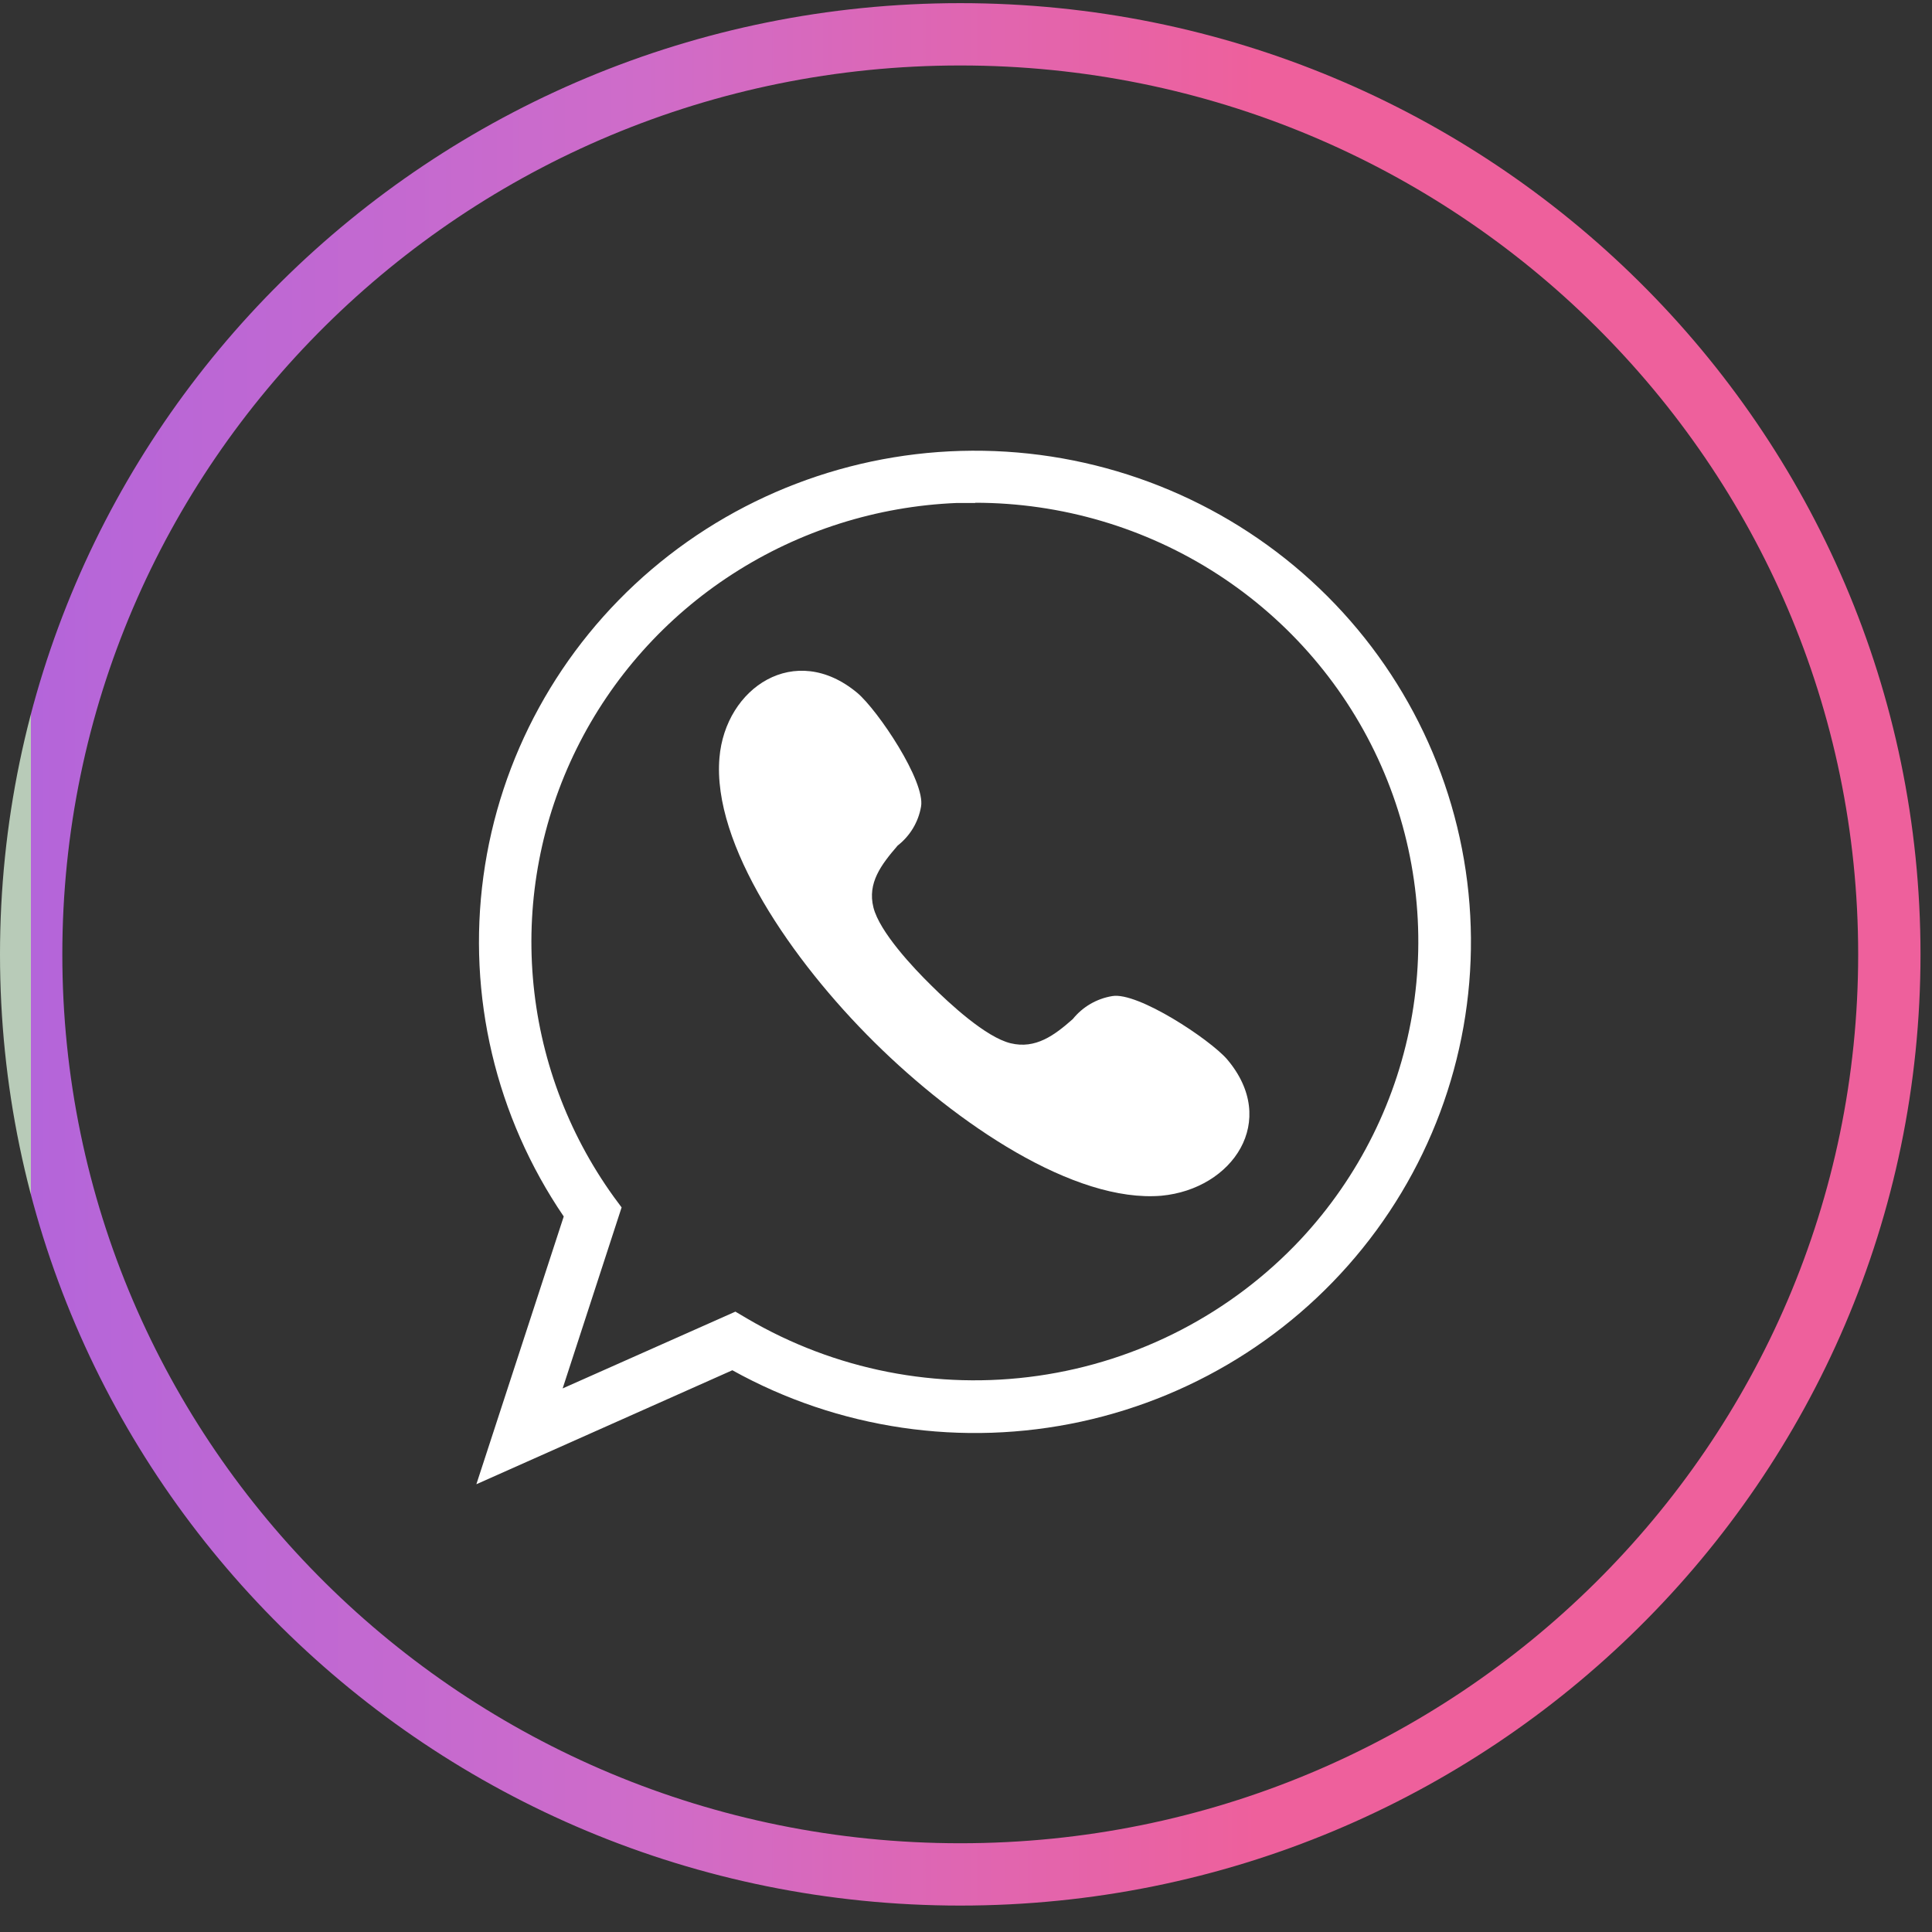
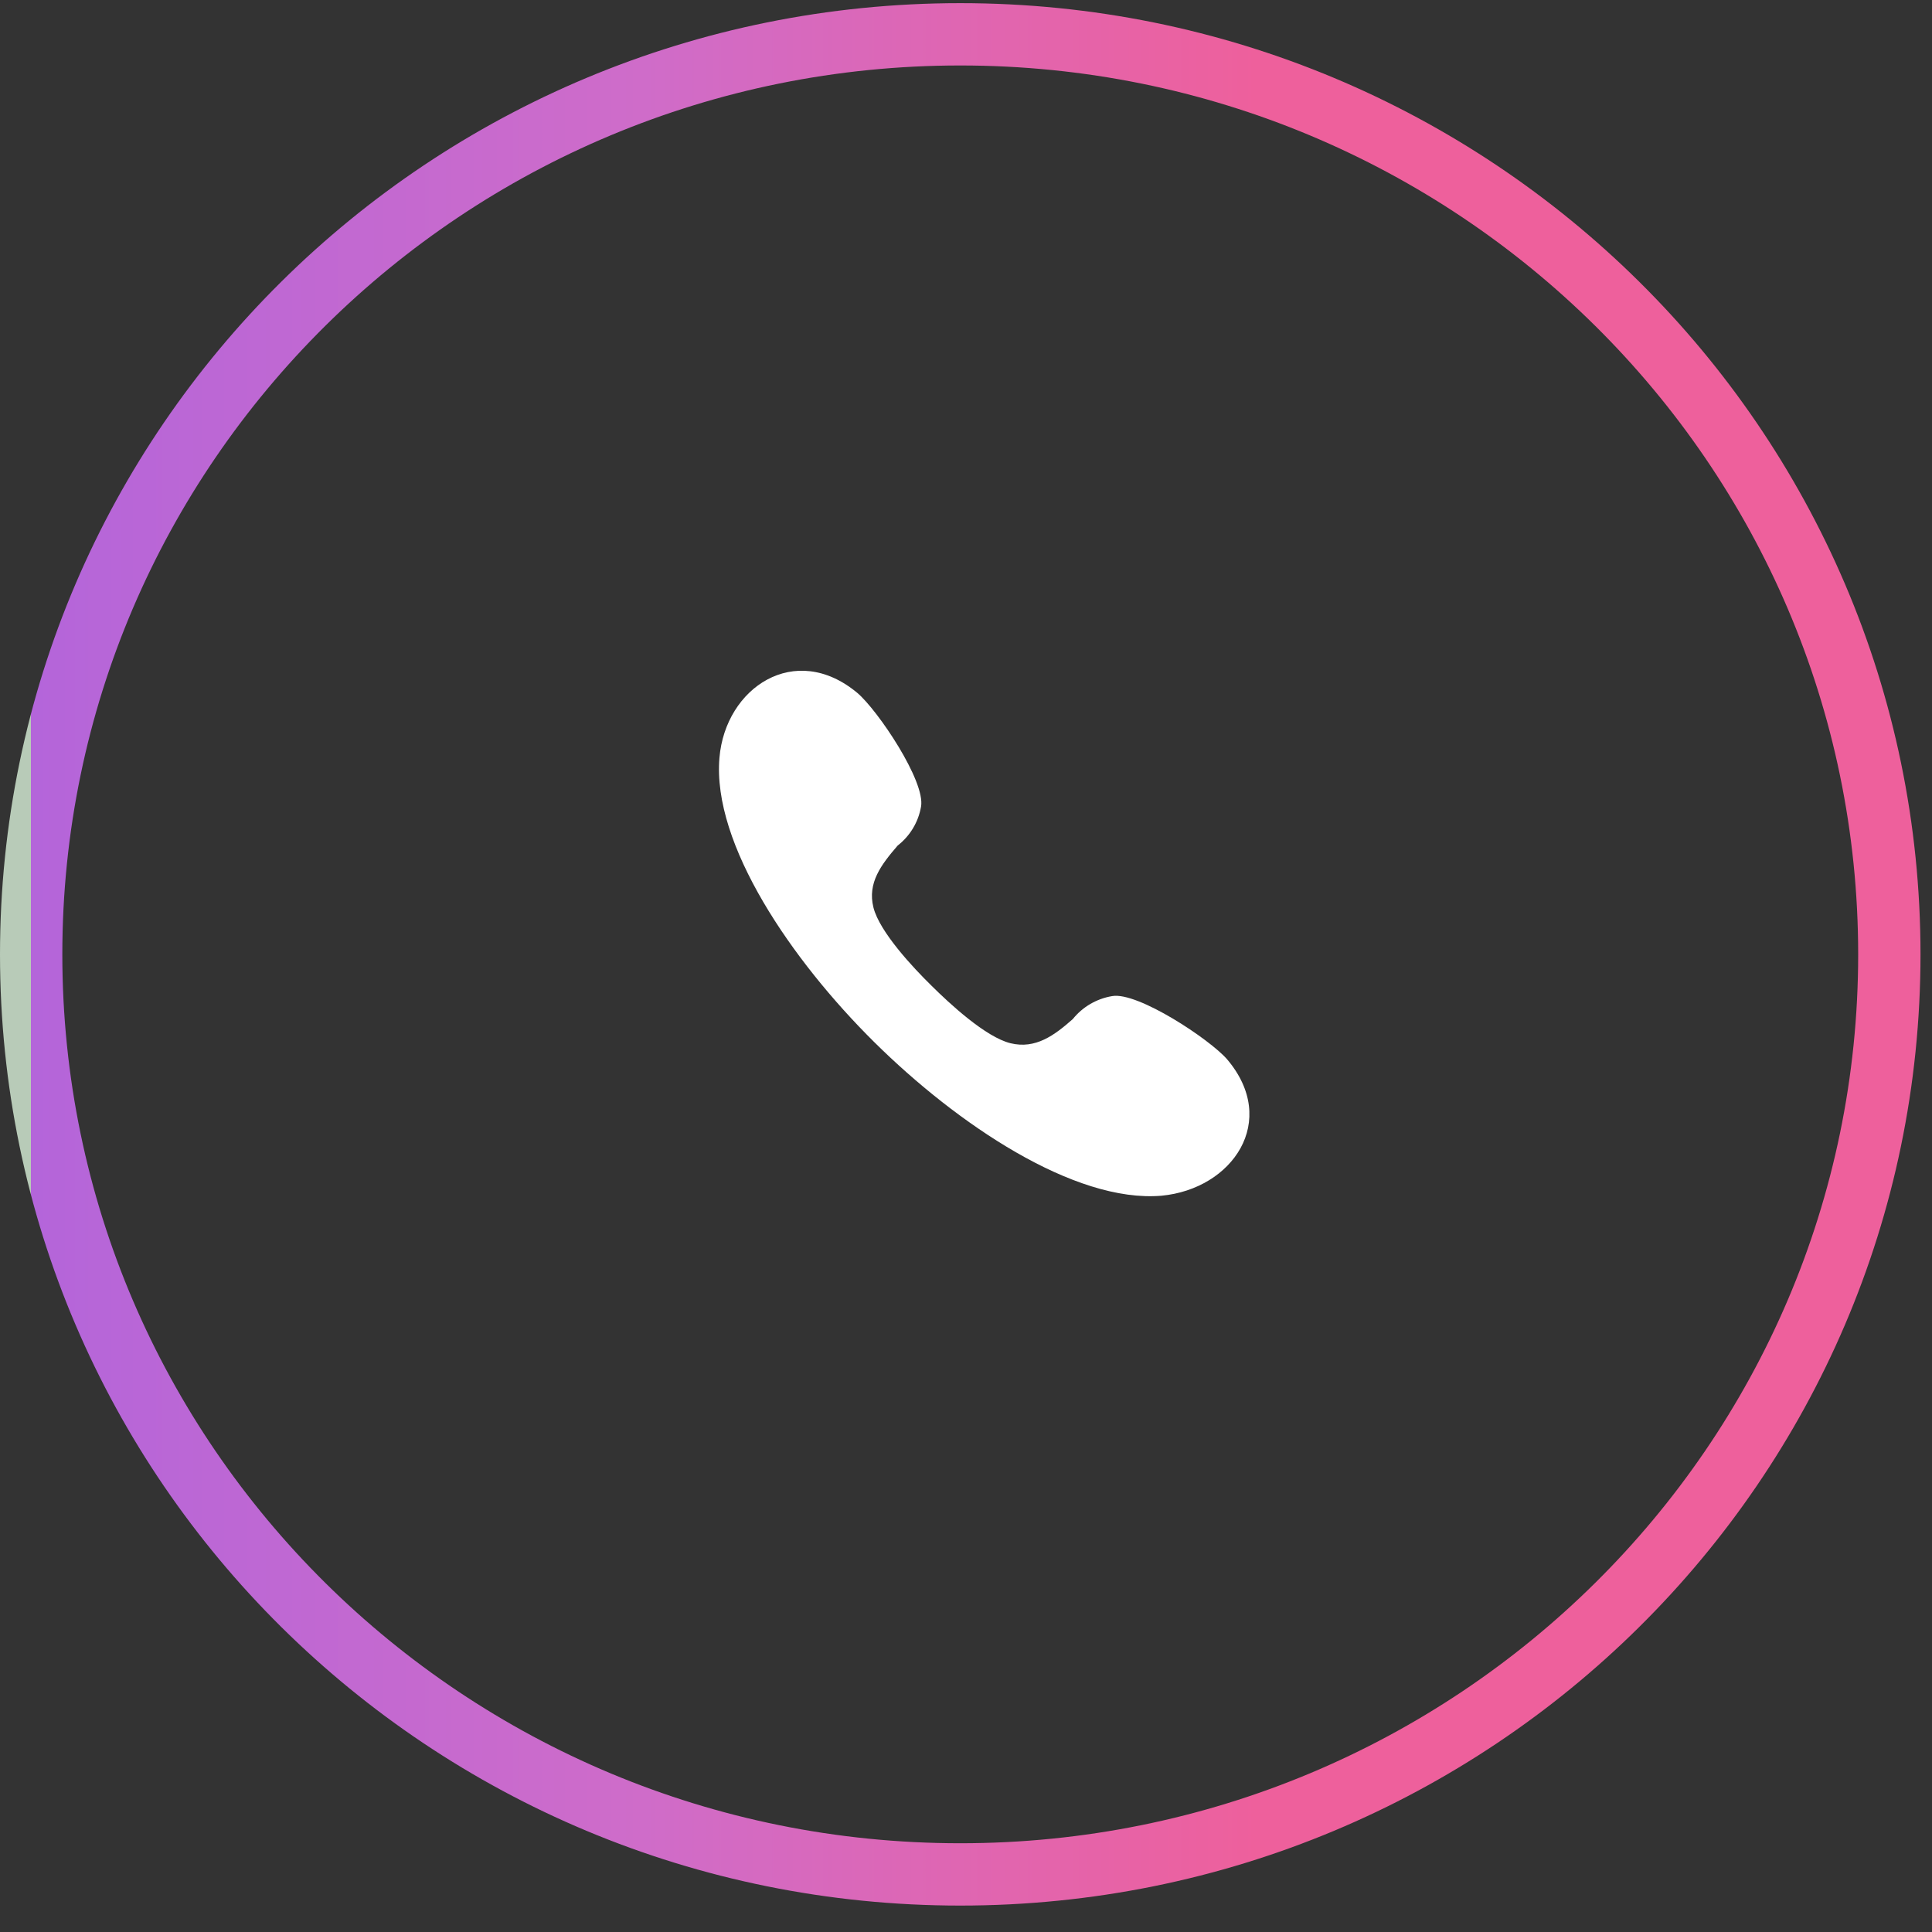
<svg xmlns="http://www.w3.org/2000/svg" width="62" height="62" viewBox="0 0 62 62" fill="none">
  <rect x="0" y="0" width="62" height="62" fill="#333333" stroke="none" />
-   <path d="M15.287 47.631L18.091 39.038C15.91 35.836 14.992 31.952 15.513 28.123C16.033 24.295 17.955 20.789 20.913 18.271C23.872 15.754 27.661 14.399 31.561 14.466C35.461 14.532 39.201 16.015 42.071 18.631C44.94 21.248 46.739 24.817 47.126 28.661C47.513 32.505 46.462 36.356 44.171 39.482C41.88 42.609 38.509 44.794 34.699 45.621C30.889 46.449 26.904 45.863 23.502 43.973L15.287 47.631ZM31.296 16.141H30.707C28.144 16.245 25.657 17.033 23.509 18.421C21.361 19.808 19.632 21.745 18.504 24.026C17.376 26.307 16.891 28.848 17.101 31.379C17.311 33.91 18.207 36.339 19.696 38.407L19.948 38.747L18.056 44.556L23.6 42.092L23.978 42.315C26.786 43.965 30.08 44.613 33.312 44.151C36.543 43.689 39.517 42.144 41.739 39.774C43.615 37.763 44.859 35.255 45.318 32.555C45.777 29.855 45.431 27.081 44.323 24.573C43.215 22.064 41.392 19.93 39.079 18.432C36.765 16.933 34.06 16.135 31.296 16.134V16.141Z" fill="white" />
  <path d="M29.894 31.633C30.468 32.202 31.632 33.285 32.431 33.479C33.23 33.673 33.833 33.229 34.428 32.702C34.743 32.311 35.192 32.049 35.69 31.966C36.51 31.82 38.823 33.354 39.377 33.992C41.059 35.971 39.552 38.157 37.274 38.372C34.47 38.608 30.707 36.068 28.057 33.444C25.408 30.821 22.85 27.093 23.088 24.317C23.277 22.069 25.513 20.569 27.511 22.235C28.169 22.79 29.704 25.074 29.557 25.886C29.472 26.38 29.205 26.825 28.807 27.135C28.274 27.753 27.833 28.336 28.029 29.12C28.225 29.904 29.305 31.057 29.894 31.633Z" fill="white" />
  <path d="M30.816 1.101H30.816C14.349 1.101 1 14.32 1 30.627V30.627C1 46.933 14.349 60.152 30.816 60.152H30.816C47.282 60.152 60.631 46.933 60.631 30.627V30.627C60.631 14.32 47.282 1.101 30.816 1.101Z" stroke="url(#paint0_linear_4738_5073)" stroke-width="2" />
  <defs>
    <linearGradient id="paint0_linear_4738_5073" x1="1" y1="30.627" x2="60.631" y2="30.627" gradientUnits="userSpaceOnUse">
      <stop stop-color="#B8CBB8" />
      <stop stop-color="#B8CBB8" />
      <stop stop-color="#B465DA" />
      <stop offset="0.33" stop-color="#CF6CC9" />
      <stop offset="0.66" stop-color="#EE609C" />
      <stop offset="1" stop-color="#EE609C" />
    </linearGradient>
  </defs>
</svg>